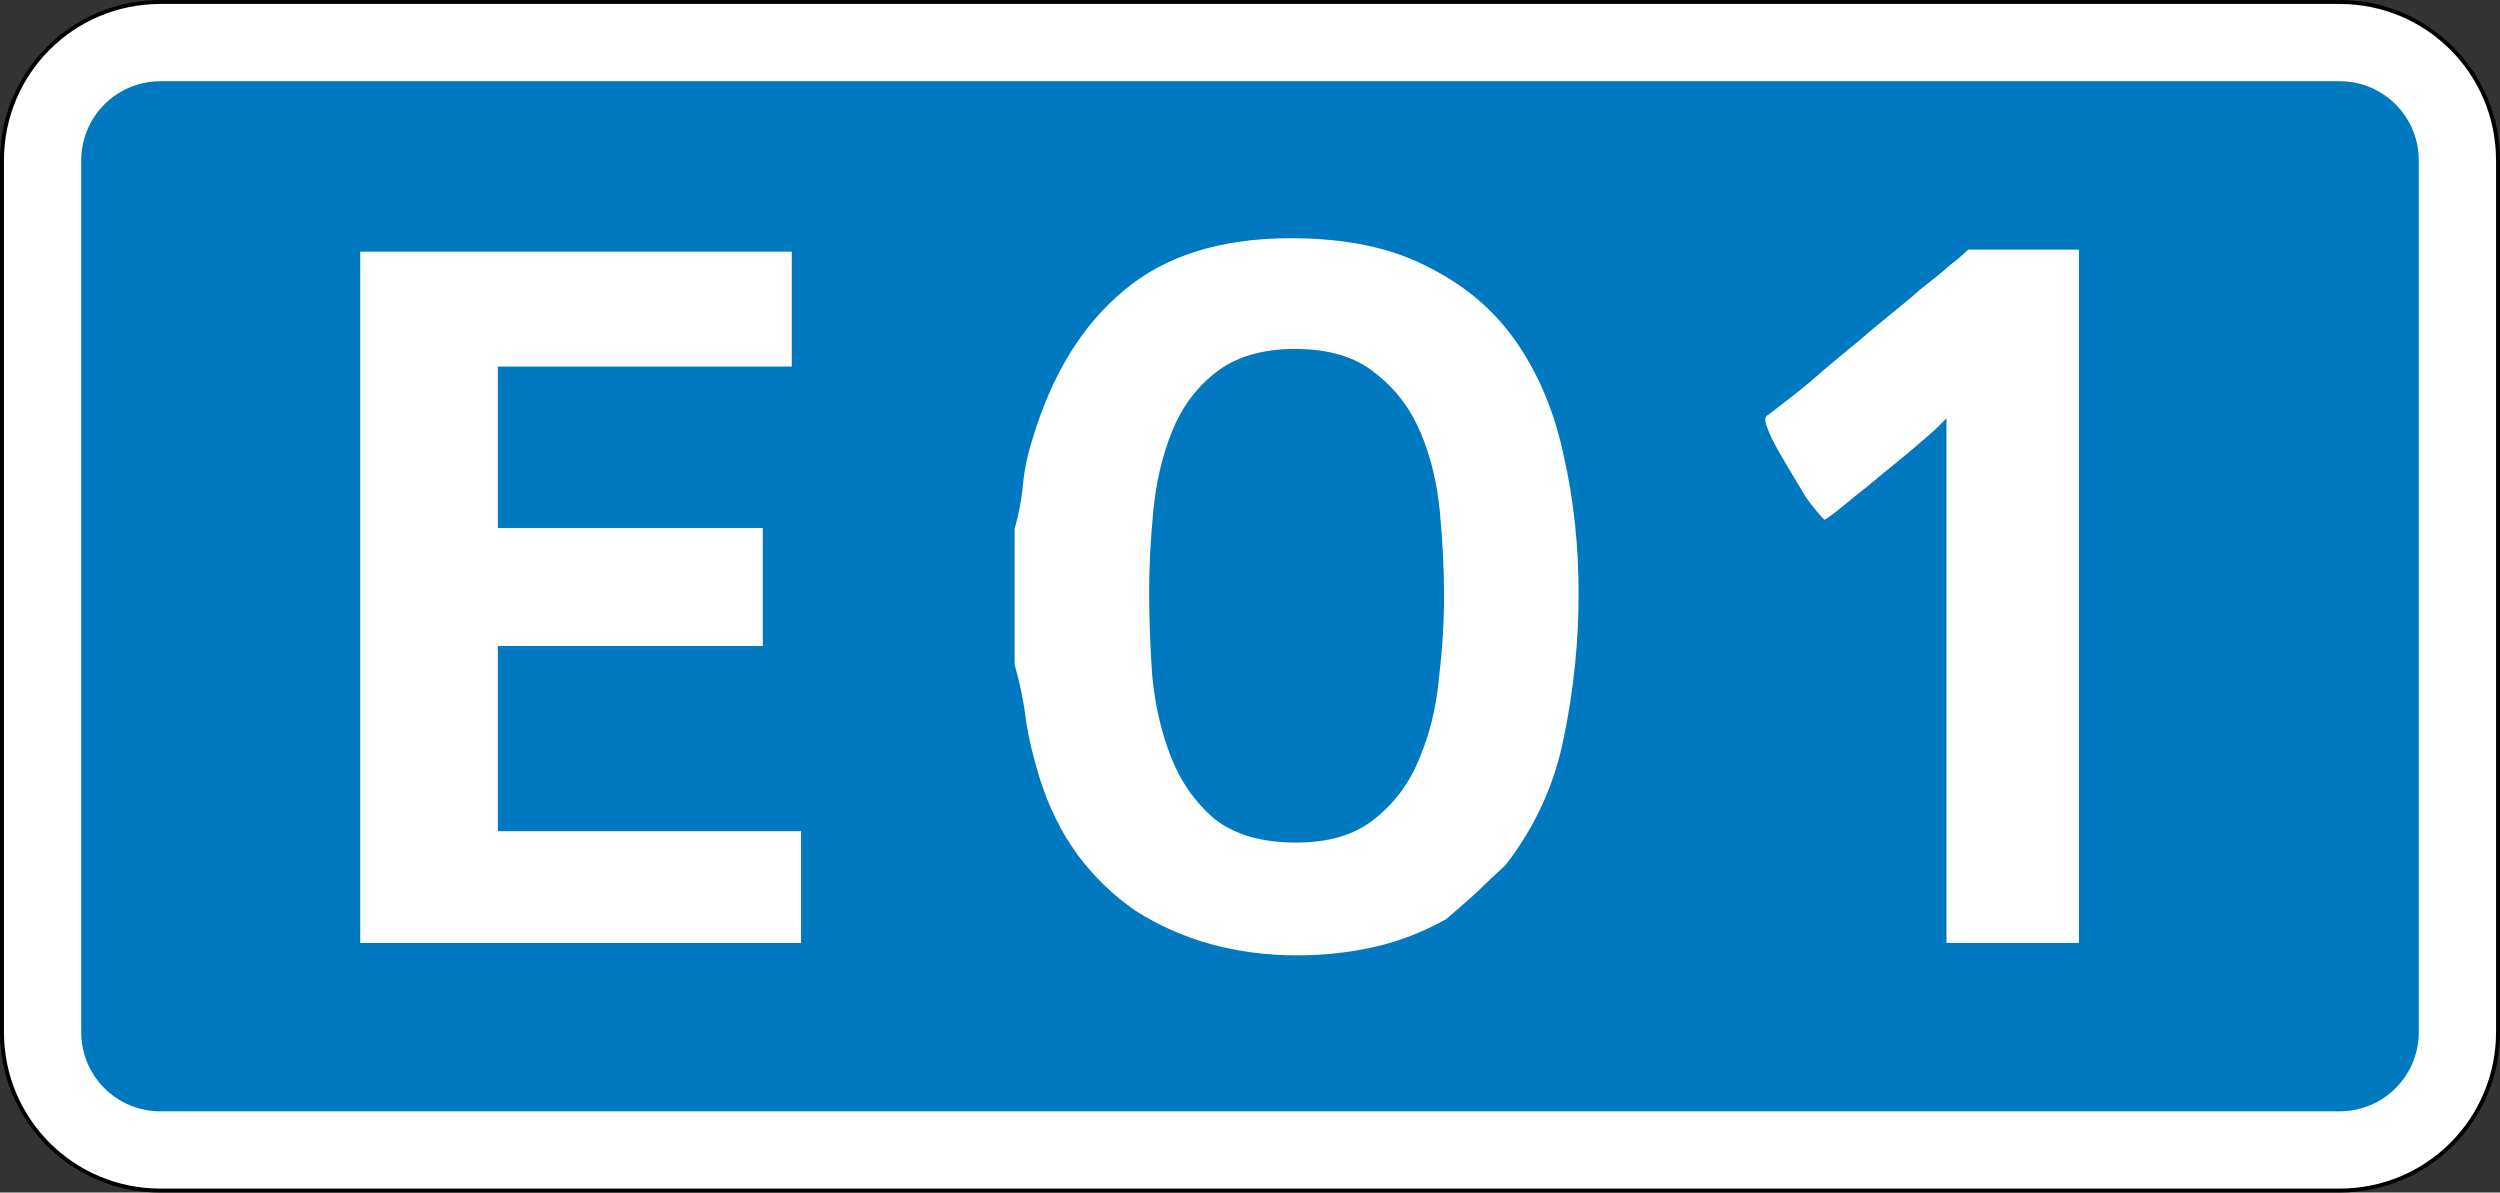
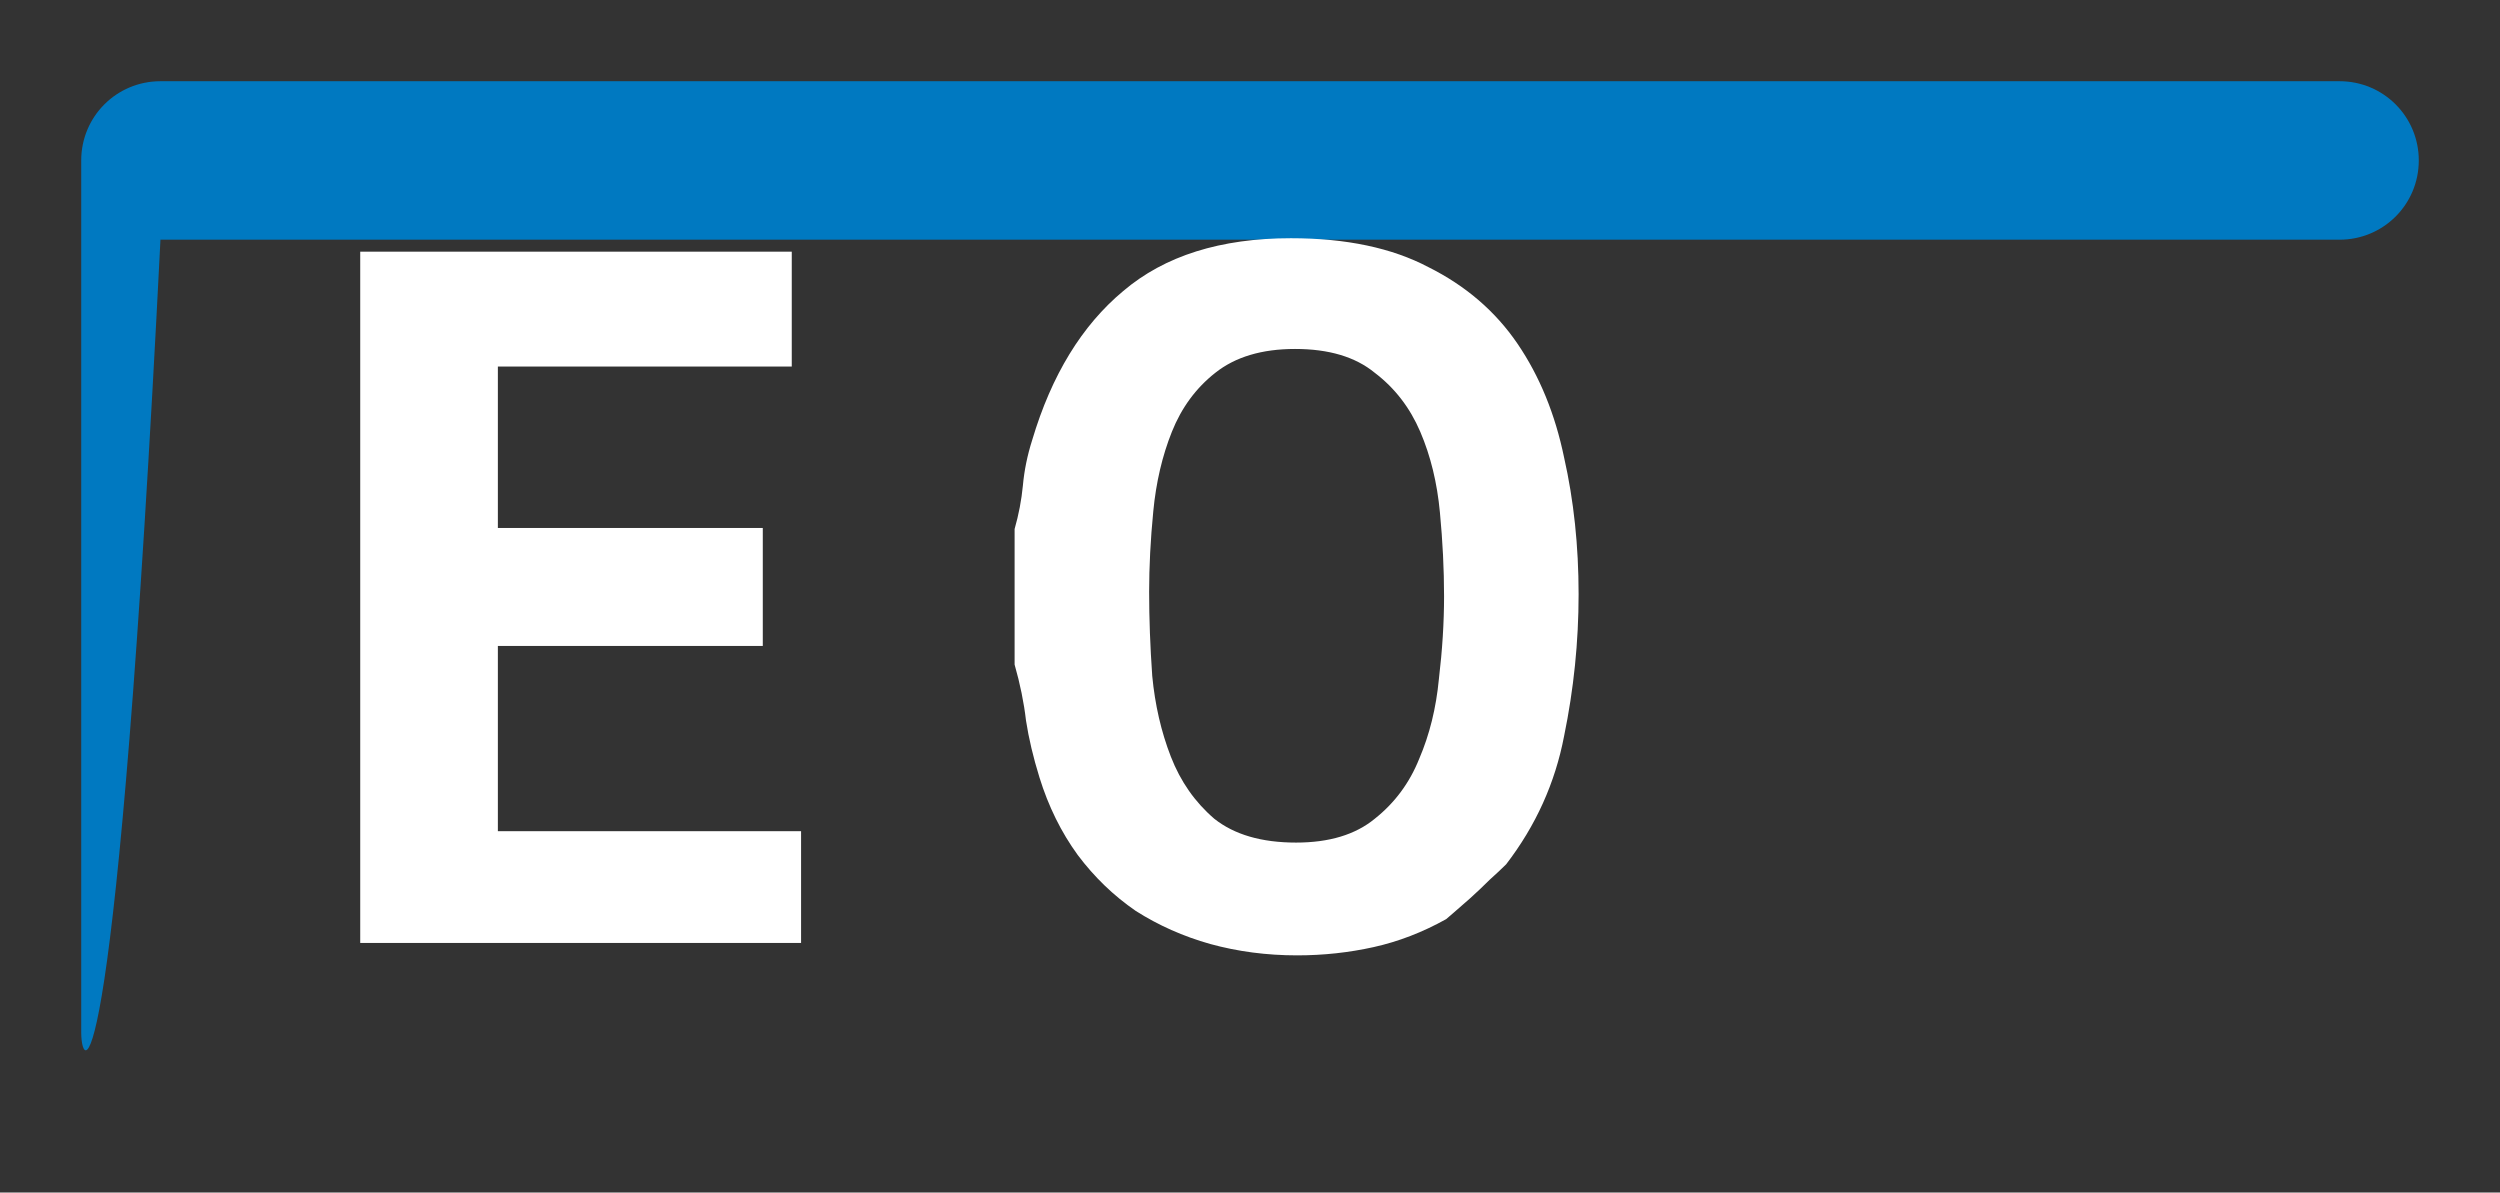
<svg xmlns="http://www.w3.org/2000/svg" version="1.1" width="631" height="301" id="svg2">
  <rect width="100%" height="100%" fill="#333333" stroke="none" />
  <defs id="defs4" />
-   <path d="m 40.5,0.5 550,0 c 22.16,0 40,17.84 40,40 l 0,220 c 0,22.16 -17.84,40 -40,40 l -550,0 C 18.34,300.5 0.5,282.66 0.5,260.5 l 0,-220 c 0,-22.16 17.84,-40 40,-40 z" id="rect2985" style="fill:#ffffff;fill-opacity:1;stroke:#000000;stroke-opacity:1" />
-   <path d="m 40.5,20.5 550,0 c 11.08,0 20,8.92 20,20 l 0,220 c 0,11.08 -8.92,20 -20,20 l -550,0 C 29.42,280.5 20.5,271.58 20.5,260.5 l 0,-220 c 0,-11.08 8.92,-20 20,-20 z" id="rect3757" style="fill:#0079c1;fill-opacity:1;stroke:none" />
+   <path d="m 40.5,20.5 550,0 c 11.08,0 20,8.92 20,20 c 0,11.08 -8.92,20 -20,20 l -550,0 C 29.42,280.5 20.5,271.58 20.5,260.5 l 0,-220 c 0,-11.08 8.92,-20 20,-20 z" id="rect3757" style="fill:#0079c1;fill-opacity:1;stroke:none" />
  <g id="text3759" style="font-size:261.194px;font-style:normal;font-variant:normal;font-weight:normal;font-stretch:normal;text-align:start;line-height:125%;letter-spacing:0px;word-spacing:0px;writing-mode:lr-tb;text-anchor:start;fill:#ffffff;fill-opacity:1;stroke:none;font-family:Arial;-inkscape-font-specification:Arial">
    <path d="m 199.84,63.522 0,28.993 -74.179,0 0,40.746 66.866,0 0,29.776 -66.866,0 0,46.754 76.53,0 0,28.209 -111.269,0 0,-174.478 108.918,0" id="path3945" style="fill:#ffffff;font-family:'Roadgeek 2005 Series 5W ';-inkscape-font-specification:'Roadgeek 2005 Series 5W '" />
    <path d="m 256.086,133.522 c 1.045,-3.657 1.741,-7.313 2.09,-10.97 0.348,-3.831 1.132,-7.662 2.351,-11.493 4.876,-16.368 12.537,-28.905 22.985,-37.612 10.448,-8.88 24.552,-13.321 42.313,-13.321 13.93,1.77e-4 25.51,2.438 34.739,7.313 9.403,4.702 16.89,11.144 22.463,19.328 5.572,8.184 9.49,17.761 11.754,28.731 2.438,10.796 3.657,22.289 3.657,34.478 -1.7e-4,12.015 -1.219,23.943 -3.657,35.784 -2.264,11.841 -7.139,22.637 -14.627,32.388 -1.045,1.045 -2.438,2.351 -4.179,3.918 -1.567,1.567 -3.222,3.134 -4.963,4.702 -1.567,1.393 -2.96,2.612 -4.179,3.657 -1.219,1.045 -1.829,1.567 -1.828,1.567 -5.921,3.308 -12.015,5.659 -18.284,7.052 -6.269,1.393 -12.712,2.09 -19.328,2.09 -7.662,0 -14.975,-0.958 -21.94,-2.873 -6.791,-1.915 -13.06,-4.701 -18.806,-8.358 -5.572,-3.831 -10.448,-8.532 -14.627,-14.104 -4.179,-5.746 -7.401,-12.276 -9.664,-19.59 -1.567,-5.05 -2.699,-9.838 -3.396,-14.366 -0.522,-4.527 -1.48,-9.229 -2.873,-14.104 l 0,-34.216 m 33.955,15.933 c -6e-5,6.617 0.261,13.669 0.784,21.157 0.696,7.313 2.264,14.105 4.702,20.373 2.438,6.269 6.094,11.493 10.97,15.672 5.05,4.005 11.928,6.007 20.634,6.007 8.358,2e-5 14.975,-2.002 19.851,-6.007 5.05,-4.005 8.793,-9.055 11.231,-15.149 2.612,-6.094 4.266,-12.798 4.963,-20.112 0.871,-7.313 1.306,-14.279 1.306,-20.896 -1.4e-4,-6.791 -0.348,-13.843 -1.045,-21.157 -0.697,-7.487 -2.351,-14.278 -4.963,-20.373 -2.612,-6.094 -6.443,-11.057 -11.493,-14.888 -4.876,-4.005 -11.58,-6.007 -20.112,-6.007 -8.358,1.5e-4 -15.062,2.003 -20.112,6.007 -4.876,3.831 -8.532,8.794 -10.97,14.888 -2.438,6.095 -4.005,12.799 -4.701,20.112 -0.697,7.139 -1.045,13.93 -1.045,20.373" id="path3947" style="fill:#ffffff;font-family:'Roadgeek 2005 Series 5W ';-inkscape-font-specification:'Roadgeek 2005 Series 5W '" />
-     <path d="m 491.287,105.575 c -0.348,0.348 -1.306,1.306 -2.873,2.873 -1.567,1.393 -3.483,3.047 -5.746,4.963 -2.264,1.916 -4.702,3.918 -7.313,6.007 -2.438,2.09 -4.789,4.005 -7.052,5.746 -2.09,1.741 -3.918,3.221 -5.485,4.44 -1.393,1.045 -2.177,1.567 -2.351,1.567 -1.393,-1.393 -2.96,-3.308 -4.702,-5.746 -1.567,-2.612 -3.134,-5.224 -4.701,-7.836 -1.567,-2.612 -2.873,-4.963 -3.918,-7.052 -1.045,-2.264 -1.567,-3.744 -1.567,-4.44 -2e-5,-0.522 0.087,-0.871 0.261,-1.045 0.174,-0.174 0.522,-0.435 1.045,-0.784 3.657,-2.786 6.965,-5.398 9.925,-7.836 2.96,-2.612 5.833,-5.05 8.619,-7.313 2.786,-2.264 5.485,-4.527 8.097,-6.791 2.786,-2.264 5.659,-4.614 8.619,-7.052 0.174,-0.174 0.958,-0.87 2.351,-2.09 1.567,-1.219 3.221,-2.525 4.963,-3.918 1.741,-1.567 3.308,-2.873 4.702,-3.918 1.393,-1.219 2.264,-2.002 2.612,-2.351 l 27.948,0 0,175 -33.433,0 0,-132.425 0,0" id="path3949" style="fill:#ffffff;font-family:'Roadgeek 2005 Series 5W ';-inkscape-font-specification:'Roadgeek 2005 Series 5W '" />
  </g>
</svg>